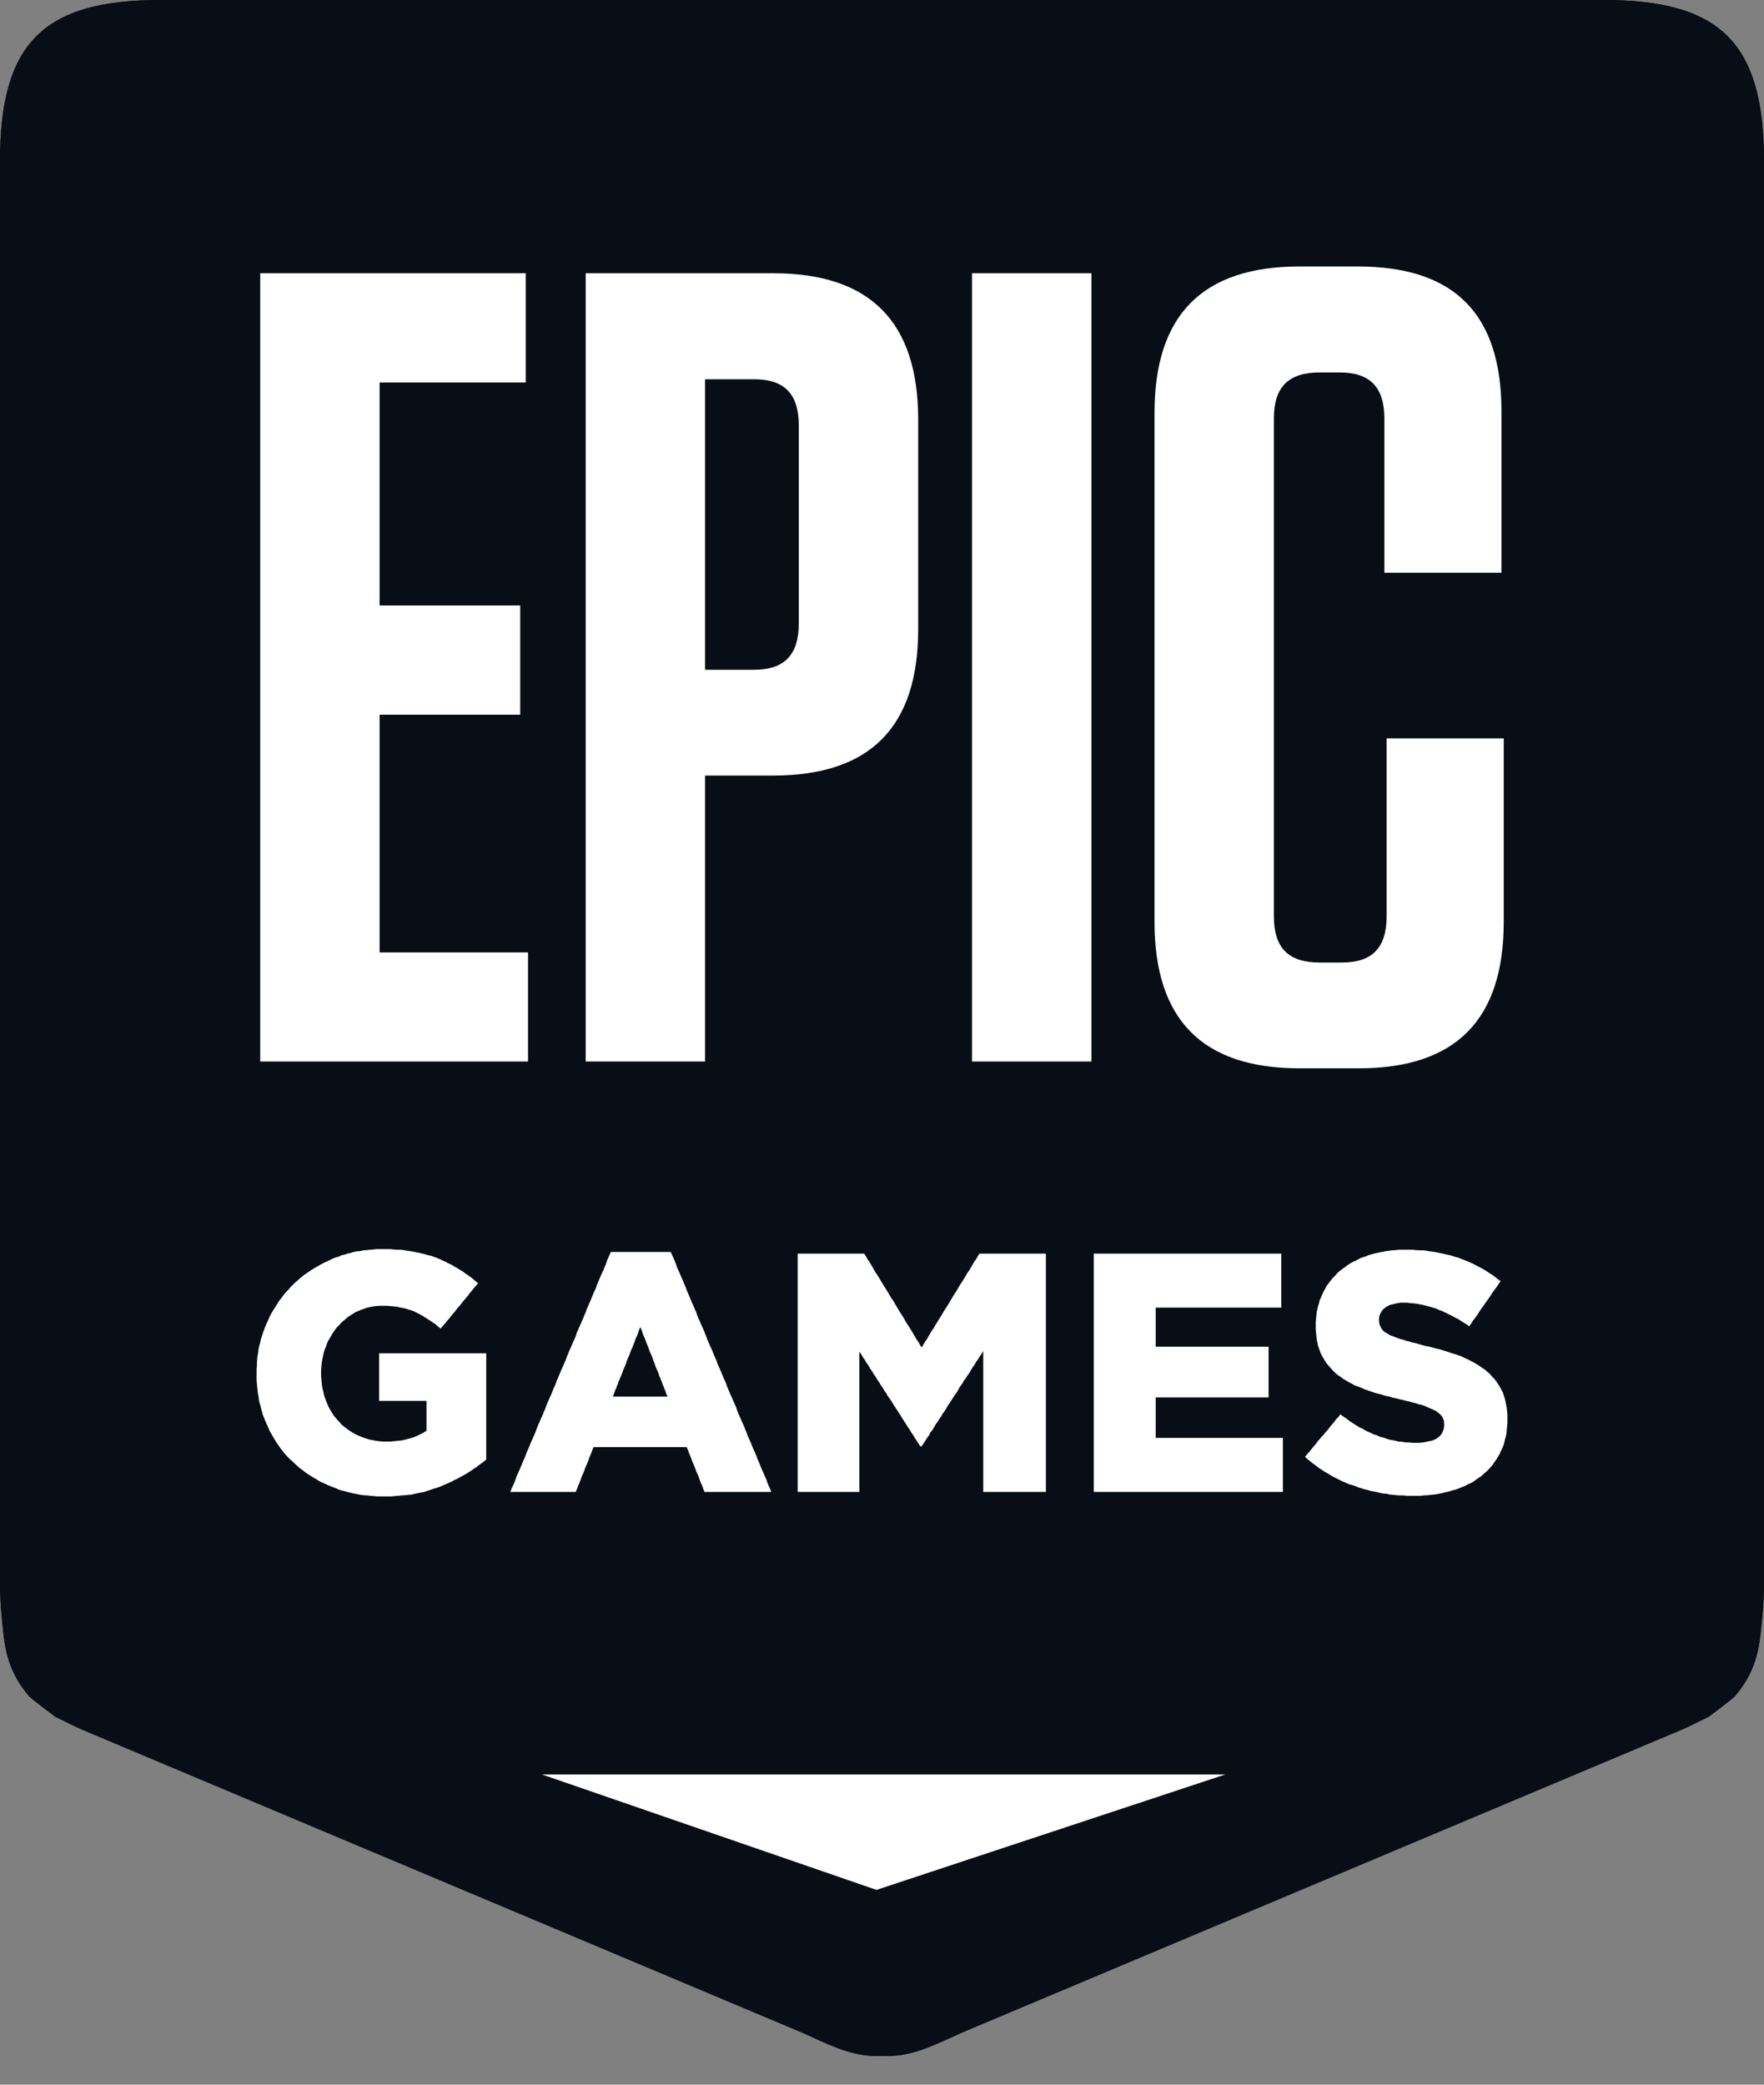
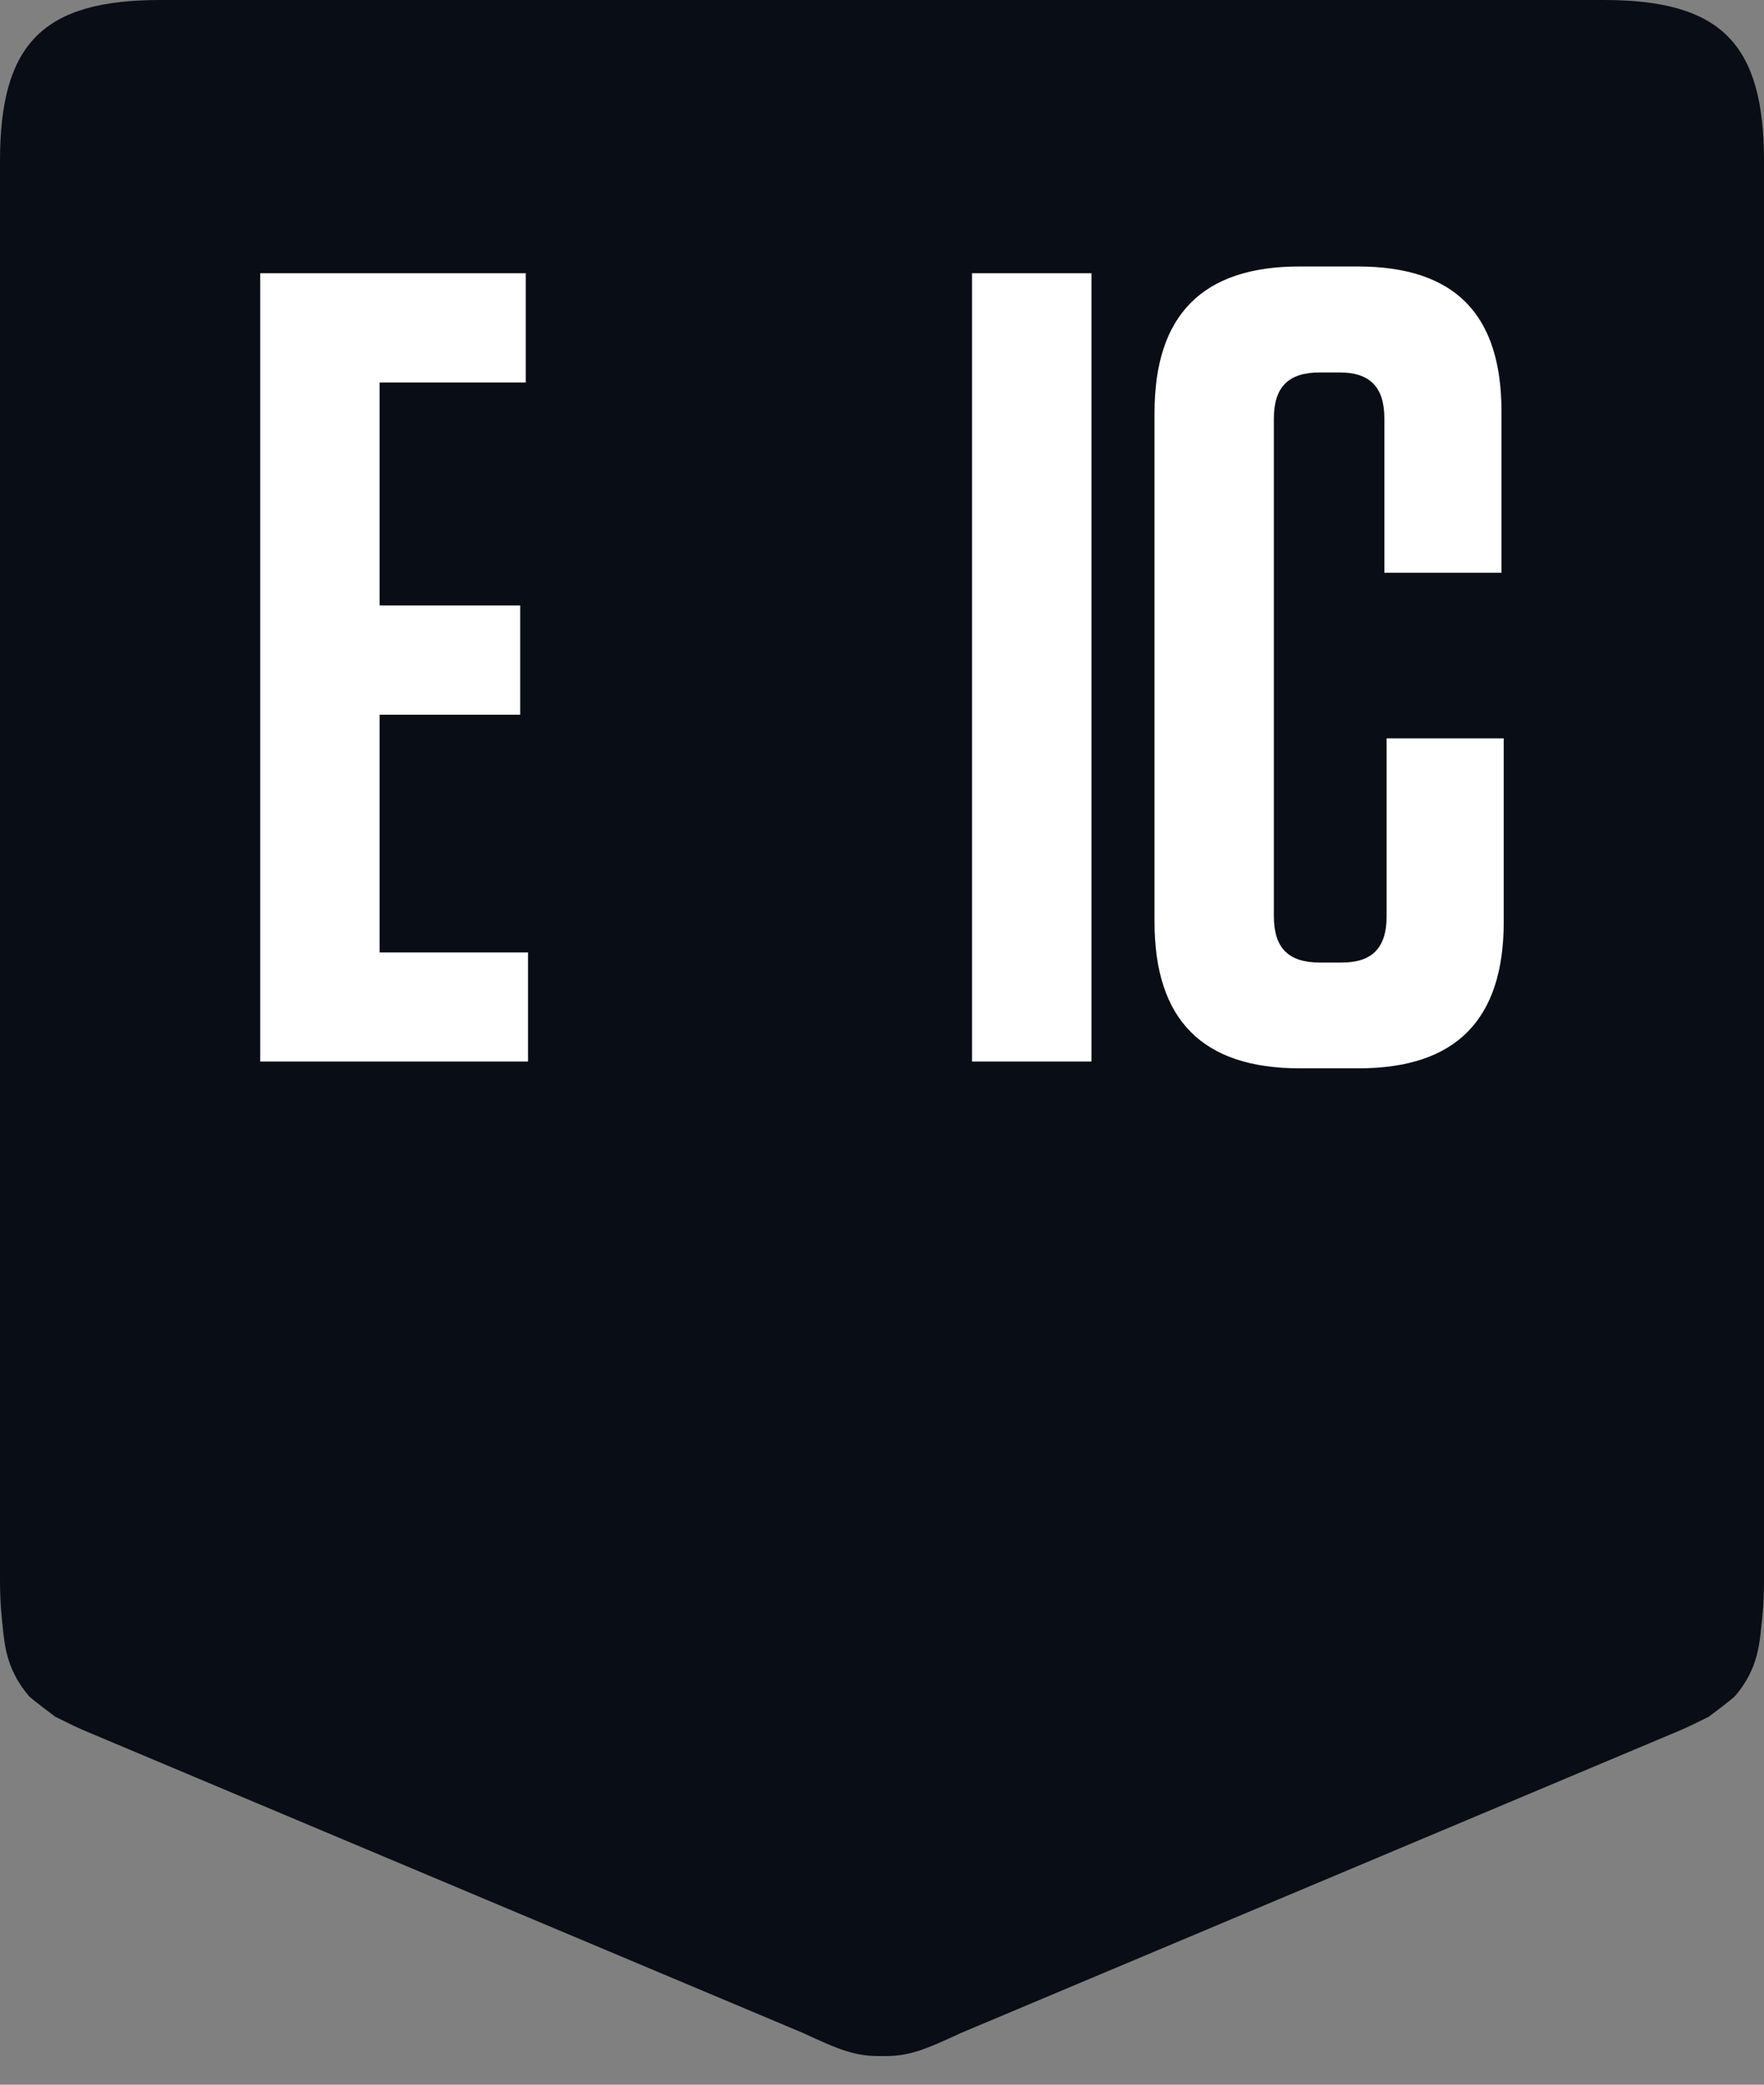
<svg xmlns="http://www.w3.org/2000/svg" width="33" height="39" viewBox="0 0 33 39" fill="none">
  <rect x="0" y="0" width="33" height="39" fill="#808080" stroke="none" />
  <g id="Group 1">
-     <path id="Vector" fill-rule="evenodd" clip-rule="evenodd" d="M30.003 0H2.997C0.808 0 0 0.811 0 3.013V29.556C0 29.802 0.01 30.037 0.032 30.248C0.082 30.729 0.091 31.194 0.536 31.724C0.579 31.778 1.033 32.116 1.033 32.116C1.277 32.235 1.444 32.324 1.719 32.435L15.018 38.031C15.708 38.35 15.997 38.473 16.498 38.465C16.499 38.465 16.499 38.465 16.5 38.465C16.501 38.465 16.501 38.465 16.502 38.465C17.003 38.473 17.292 38.35 17.982 38.031L31.28 32.435C31.556 32.324 31.723 32.235 31.967 32.116C31.967 32.116 32.421 31.778 32.464 31.724C32.909 31.194 32.918 30.729 32.968 30.248C32.99 30.037 33 29.802 33 29.556V3.013C33 0.811 32.192 0 30.003 0Z" fill="#090D15" />
    <path id="Vector_2" fill-rule="evenodd" clip-rule="evenodd" d="M30.003 0H2.997C0.808 0 0 0.811 0 3.013V29.556C0 29.802 0.01 30.037 0.032 30.248C0.082 30.729 0.091 31.194 0.536 31.724C0.579 31.778 1.033 32.116 1.033 32.116C1.277 32.235 1.444 32.324 1.719 32.435L15.018 38.031C15.708 38.35 15.997 38.473 16.498 38.465C16.499 38.465 16.499 38.465 16.5 38.465C16.501 38.465 16.501 38.465 16.502 38.465C17.003 38.473 17.292 38.35 17.982 38.031L31.28 32.435C31.556 32.324 31.723 32.235 31.967 32.116C31.967 32.116 32.421 31.778 32.464 31.724C32.909 31.194 32.918 30.729 32.968 30.248C32.99 30.037 33 29.802 33 29.556V3.013C33 0.811 32.192 0 30.003 0Z" fill="#090D15" />
-     <path id="Vector_3" d="M28.194 26.685L28.188 26.746L28.182 26.816L28.17 26.877L28.152 26.939L28.14 26.992L28.121 27.054L28.097 27.108L28.073 27.158L28.049 27.211L28.018 27.262L27.988 27.311L27.952 27.361L27.921 27.407L27.885 27.45L27.842 27.496L27.806 27.53L27.757 27.573L27.715 27.611L27.666 27.646L27.618 27.677L27.569 27.715L27.514 27.746L27.46 27.769L27.405 27.799L27.344 27.823L27.284 27.849L27.224 27.869L27.163 27.884L27.108 27.903L27.047 27.915L26.993 27.93L26.938 27.942L26.877 27.953L26.817 27.961L26.762 27.965L26.701 27.973L26.634 27.976L26.574 27.984H26.514H26.447H26.38H26.319L26.258 27.976H26.192L26.131 27.973L26.07 27.965L26.004 27.961L25.943 27.945L25.882 27.942L25.821 27.93L25.761 27.915L25.7 27.903L25.64 27.892L25.579 27.872L25.524 27.861L25.464 27.842L25.403 27.823L25.348 27.799L25.288 27.78L25.233 27.765L25.172 27.738L25.118 27.715L25.063 27.688L25.009 27.661L24.954 27.634L24.899 27.603L24.851 27.573L24.796 27.542L24.748 27.511L24.699 27.48L24.65 27.446L24.602 27.407L24.553 27.373L24.505 27.334L24.462 27.3L24.414 27.254L24.45 27.208L24.492 27.165L24.529 27.115L24.572 27.065L24.608 27.023L24.644 26.973L24.687 26.923L24.723 26.881L24.766 26.835L24.802 26.789L24.845 26.743L24.881 26.693L24.918 26.65L24.96 26.6L24.996 26.55L25.039 26.508L25.075 26.458L25.124 26.497L25.178 26.531L25.227 26.57L25.282 26.608L25.33 26.639L25.385 26.673L25.433 26.704L25.488 26.727L25.536 26.758L25.591 26.785L25.646 26.808L25.7 26.835L25.755 26.85L25.809 26.877L25.87 26.892L25.931 26.912L25.985 26.931L26.046 26.942L26.107 26.954L26.168 26.969L26.234 26.973L26.295 26.985H26.356L26.422 26.992H26.483H26.556L26.623 26.985L26.684 26.973L26.738 26.962L26.793 26.95L26.841 26.931L26.884 26.908L26.932 26.869L26.968 26.827L26.993 26.777L27.011 26.723L27.017 26.662V26.65L27.011 26.577L26.987 26.516L26.956 26.473L26.914 26.435L26.865 26.397L26.817 26.374L26.762 26.351L26.701 26.324L26.629 26.293L26.586 26.281L26.538 26.27L26.483 26.25L26.428 26.239L26.368 26.22L26.307 26.208L26.24 26.189L26.18 26.177L26.113 26.158L26.052 26.147L25.991 26.128L25.931 26.116L25.87 26.097L25.815 26.081L25.755 26.066L25.7 26.051L25.646 26.032L25.591 26.012L25.524 25.989L25.464 25.962L25.403 25.939L25.342 25.916L25.288 25.886L25.227 25.855L25.178 25.824L25.124 25.793L25.075 25.755L25.027 25.724L24.984 25.689L24.942 25.647L24.899 25.601L24.863 25.559L24.826 25.517L24.796 25.474L24.766 25.424L24.735 25.37L24.711 25.328L24.693 25.278L24.675 25.224L24.656 25.174L24.644 25.113L24.632 25.059L24.626 24.998L24.62 24.936L24.614 24.867V24.802V24.79V24.729L24.62 24.667L24.626 24.61L24.632 24.548L24.644 24.494L24.656 24.44L24.675 24.383L24.687 24.329L24.711 24.275L24.735 24.218L24.76 24.164L24.79 24.11L24.82 24.052L24.857 24.006L24.893 23.956L24.935 23.906L24.978 23.864L25.02 23.814L25.069 23.772L25.111 23.741L25.16 23.706L25.209 23.668L25.257 23.637L25.312 23.606L25.366 23.583L25.421 23.553L25.476 23.526L25.536 23.51L25.597 23.483L25.652 23.468L25.7 23.453L25.755 23.441L25.809 23.429L25.87 23.418L25.925 23.406L25.985 23.399L26.046 23.391L26.107 23.387L26.168 23.38H26.228H26.295H26.362H26.428L26.495 23.387L26.562 23.391H26.623L26.689 23.399L26.75 23.41L26.817 23.418L26.877 23.429L26.932 23.441L26.993 23.453L27.053 23.468L27.108 23.479L27.169 23.495L27.224 23.514L27.278 23.526L27.339 23.553L27.393 23.572L27.448 23.595L27.502 23.618L27.563 23.645L27.618 23.675L27.666 23.699L27.721 23.729L27.776 23.76L27.824 23.791L27.879 23.829L27.927 23.856L27.976 23.895L28.024 23.933L28.073 23.968L28.037 24.018L28.006 24.067L27.97 24.114L27.933 24.164L27.897 24.218L27.867 24.267L27.83 24.317L27.794 24.367L27.763 24.413L27.727 24.463L27.691 24.513L27.66 24.563L27.624 24.617L27.587 24.667L27.551 24.713L27.52 24.763L27.484 24.813L27.436 24.775L27.381 24.744L27.333 24.713L27.284 24.679L27.23 24.655L27.18 24.625L27.126 24.598L27.078 24.575L27.023 24.548L26.974 24.525L26.92 24.506L26.871 24.483L26.805 24.463L26.744 24.444L26.684 24.429L26.623 24.413L26.562 24.402L26.501 24.39L26.441 24.383L26.38 24.379L26.325 24.371H26.265H26.192L26.125 24.383L26.064 24.398L26.01 24.41L25.961 24.433L25.918 24.46L25.864 24.506L25.828 24.563L25.804 24.617L25.797 24.679V24.69L25.804 24.771L25.834 24.836L25.858 24.875L25.9 24.917L25.955 24.948L26.004 24.979L26.064 25.001L26.131 25.028L26.204 25.052L26.252 25.063L26.301 25.082L26.356 25.094L26.41 25.113L26.471 25.125L26.538 25.144L26.605 25.163L26.671 25.182L26.738 25.194L26.798 25.209L26.865 25.228L26.926 25.24L26.987 25.259L27.047 25.278L27.102 25.297L27.163 25.317L27.217 25.332L27.272 25.351L27.339 25.374L27.399 25.405L27.46 25.432L27.52 25.463L27.575 25.493L27.63 25.524L27.678 25.555L27.727 25.59L27.776 25.62L27.824 25.663L27.873 25.705L27.915 25.755L27.957 25.797L27.994 25.847L28.03 25.901L28.061 25.951L28.091 26.005L28.116 26.055L28.134 26.112L28.152 26.166L28.164 26.22L28.176 26.281L28.188 26.343L28.194 26.404L28.2 26.473V26.539V26.55V26.62L28.194 26.685ZM23.938 27.911H23.878H23.817H23.757H23.696H23.635H23.574H23.514H23.453H23.386H23.326H23.265H23.204H23.143H23.083H23.022H22.962H22.901H22.84H22.78H22.719H22.658H22.597H22.537H22.476H22.415H22.354H22.294H22.234H22.167H22.106H22.045H21.985H21.924H21.863H21.802H21.742H21.681H21.62H21.56H21.499H21.439H21.378H21.317H21.256H21.196H21.135H21.074H21.008H20.947H20.886H20.825H20.765H20.704H20.644H20.583H20.522H20.462V27.849V27.788V27.727V27.665V27.603V27.542V27.48V27.419V27.361V27.3V27.238V27.177V27.115V27.054V26.992V26.931V26.869V26.808V26.754V26.693V26.631V26.57V26.508V26.447V26.385V26.324V26.262V26.201V26.143V26.081V26.02V25.959V25.897V25.836V25.774V25.712V25.651V25.59V25.528V25.467V25.405V25.347V25.286V25.224V25.163V25.101V25.04V24.979V24.917V24.855V24.794V24.732V24.671V24.61V24.556V24.494V24.433V24.371V24.31V24.248V24.187V24.129V24.067V24.006V23.944V23.883V23.822V23.76V23.699V23.637V23.576V23.514V23.453H20.522H20.583H20.644H20.704H20.765H20.825H20.886H20.947H21.008H21.068H21.129H21.19H21.25H21.311H21.366H21.426H21.487H21.547H21.608H21.669H21.73H21.79H21.851H21.912H21.972H22.033H22.094H22.154H22.215H22.276H22.337H22.397H22.458H22.518H22.579H22.64H22.701H22.761H22.822H22.883H22.944H23.004H23.064H23.12H23.18H23.24H23.301H23.362H23.423H23.483H23.544H23.605H23.666H23.726H23.787H23.848H23.908H23.969V23.514V23.572V23.633V23.691V23.752V23.81V23.871V23.933V23.987V24.048V24.11V24.164V24.225V24.287V24.348V24.402V24.463H23.908H23.848H23.787H23.726H23.666H23.605H23.55H23.489H23.429H23.368H23.307H23.247H23.186H23.125H23.064H23.004H22.944H22.883H22.822H22.767H22.707H22.646H22.585H22.524H22.464H22.404H22.343H22.282H22.221H22.161H22.1H22.039H21.985H21.924H21.863H21.802H21.742H21.681H21.62V24.525V24.586V24.648V24.709V24.771V24.825V24.886V24.948V25.009V25.071V25.132V25.194H21.681H21.742H21.802H21.863H21.924H21.985H22.045H22.106H22.161H22.221H22.282H22.343H22.404H22.464H22.524H22.585H22.646H22.707H22.767H22.828H22.889H22.949H23.01H23.071H23.131H23.192H23.247H23.307H23.368H23.429H23.489H23.55H23.611H23.672H23.732V25.255V25.309V25.37V25.432V25.486V25.547V25.609V25.663V25.724V25.785V25.847V25.901V25.962V26.024V26.081V26.143H23.672H23.611H23.55H23.489H23.429H23.368H23.307H23.247H23.192H23.131H23.071H23.01H22.949H22.889H22.828H22.767H22.707H22.646H22.585H22.524H22.464H22.404H22.343H22.282H22.221H22.161H22.106H22.045H21.985H21.924H21.863H21.802H21.742H21.681H21.62V26.201V26.27V26.331V26.393V26.458V26.52V26.581V26.65V26.712V26.773V26.839V26.9H21.681H21.742H21.802H21.863H21.924H21.985H22.045H22.106H22.167H22.234H22.294H22.354H22.415H22.476H22.537H22.597H22.658H22.719H22.78H22.84H22.901H22.962H23.022H23.083H23.143H23.204H23.265H23.326H23.386H23.453H23.514H23.574H23.635H23.696H23.757H23.817H23.878H23.938H24V26.962V27.015V27.077V27.138V27.2V27.254V27.315V27.377V27.434V27.496V27.553V27.611V27.673V27.734V27.796V27.849V27.911H23.938ZM19.505 27.911H19.444H19.384H19.317H19.256H19.195H19.135H19.074H19.013H18.947H18.886H18.825H18.764H18.704H18.643H18.577H18.516H18.455H18.394V27.849V27.788V27.727V27.665V27.603V27.542V27.48V27.419V27.358V27.296V27.234V27.173V27.115V27.054V26.992V26.931V26.869V26.808V26.746V26.685V26.623V26.562V26.5V26.439V26.377V26.316V26.254V26.193V26.131V26.07V26.012V25.951V25.889V25.828V25.766V25.705V25.643V25.582V25.52V25.459V25.397V25.336V25.274L18.364 25.324L18.328 25.378L18.297 25.428L18.261 25.478L18.231 25.532L18.194 25.582L18.164 25.632L18.134 25.686L18.097 25.735L18.067 25.785L18.03 25.832L18 25.889L17.963 25.935L17.933 25.985L17.903 26.043L17.866 26.089L17.836 26.139L17.8 26.193L17.769 26.243L17.733 26.293L17.703 26.347L17.672 26.397L17.636 26.447L17.605 26.5L17.569 26.55L17.539 26.6L17.502 26.65L17.472 26.704L17.442 26.754L17.405 26.8L17.375 26.858L17.338 26.908L17.308 26.954L17.272 27.012L17.241 27.058H17.217L17.181 27.004L17.15 26.954L17.114 26.9L17.084 26.85L17.047 26.796L17.017 26.746L16.981 26.693L16.95 26.642L16.914 26.589L16.883 26.539L16.847 26.481L16.817 26.435L16.78 26.377L16.75 26.331L16.713 26.274L16.683 26.224L16.647 26.17L16.61 26.12L16.58 26.066L16.544 26.016L16.513 25.962L16.477 25.912L16.446 25.859L16.41 25.808L16.38 25.755L16.343 25.705L16.313 25.651L16.276 25.601L16.246 25.543L16.21 25.497L16.179 25.44L16.143 25.393L16.112 25.336L16.076 25.286V25.347V25.409V25.47V25.532V25.593V25.655V25.716V25.778V25.839V25.901V25.955V26.016V26.078V26.139V26.201V26.262V26.324V26.385V26.447V26.508V26.57V26.631V26.693V26.75V26.812V26.873V26.935V26.996V27.058V27.119V27.181V27.242V27.296V27.358V27.419V27.48V27.542V27.603V27.665V27.727V27.788V27.849V27.911H16.016H15.955H15.894H15.834H15.773H15.712H15.652H15.591H15.53H15.469H15.409H15.348H15.287H15.226H15.166H15.106H15.045H14.984H14.923V27.849V27.788V27.727V27.665V27.603V27.542V27.48V27.419V27.361V27.3V27.238V27.177V27.115V27.054V26.992V26.931V26.869V26.808V26.754V26.693V26.631V26.57V26.508V26.447V26.385V26.324V26.262V26.201V26.143V26.081V26.02V25.959V25.897V25.836V25.774V25.712V25.651V25.59V25.528V25.467V25.405V25.347V25.286V25.224V25.163V25.101V25.04V24.979V24.917V24.855V24.794V24.732V24.671V24.61V24.556V24.494V24.433V24.371V24.31V24.248V24.187V24.129V24.067V24.006V23.944V23.883V23.822V23.76V23.699V23.637V23.576V23.514V23.453H14.984H15.045H15.099H15.16H15.221H15.281H15.336H15.396H15.457H15.518H15.573H15.633H15.694H15.755H15.809H15.87H15.931H15.992H16.046H16.106H16.167L16.198 23.502L16.228 23.556L16.264 23.606L16.295 23.66L16.325 23.71L16.355 23.764L16.386 23.814L16.422 23.868L16.452 23.918L16.483 23.968L16.513 24.021L16.544 24.071L16.58 24.125L16.61 24.175L16.641 24.229L16.671 24.279L16.708 24.329L16.738 24.383L16.768 24.433L16.799 24.486L16.828 24.536L16.865 24.59L16.896 24.64L16.926 24.694L16.956 24.744L16.986 24.794L17.023 24.848L17.053 24.898L17.084 24.951L17.114 25.001L17.144 25.055L17.181 25.105L17.211 25.159L17.241 25.209L17.272 25.159L17.302 25.105L17.338 25.055L17.369 25.001L17.399 24.951L17.429 24.898L17.466 24.848L17.496 24.794L17.527 24.744L17.557 24.694L17.593 24.64L17.623 24.59L17.654 24.536L17.685 24.486L17.721 24.433L17.751 24.383L17.782 24.329L17.812 24.279L17.842 24.229L17.878 24.175L17.909 24.125L17.939 24.071L17.97 24.021L18.006 23.968L18.036 23.918L18.067 23.868L18.097 23.814L18.134 23.764L18.164 23.71L18.194 23.66L18.224 23.606L18.261 23.556L18.291 23.502L18.322 23.453H18.382H18.443H18.498H18.558H18.619H18.68H18.734H18.795H18.855H18.916H18.971H19.031H19.092H19.153H19.207H19.268H19.329H19.389H19.444H19.505H19.566V23.514V23.576V23.637V23.699V23.76V23.822V23.883V23.944V24.006V24.067V24.129V24.187V24.248V24.31V24.371V24.433V24.494V24.556V24.61V24.671V24.732V24.794V24.855V24.917V24.979V25.04V25.101V25.163V25.224V25.286V25.347V25.405V25.467V25.528V25.59V25.651V25.712V25.774V25.836V25.897V25.959V26.02V26.081V26.143V26.201V26.262V26.324V26.385V26.447V26.508V26.57V26.631V26.693V26.754V26.808V26.869V26.931V26.992V27.054V27.115V27.177V27.238V27.3V27.361V27.419V27.48V27.542V27.603V27.665V27.727V27.788V27.849V27.911H19.505ZM12.464 26.074L12.446 26.02L12.422 25.959L12.397 25.901L12.379 25.847L12.355 25.793L12.331 25.732L12.312 25.674L12.288 25.62L12.264 25.566L12.246 25.509L12.221 25.447L12.204 25.393L12.179 25.336L12.154 25.282L12.136 25.228L12.112 25.167L12.088 25.109L12.07 25.055L12.045 25.001L12.021 24.94L12.003 24.882L11.979 24.828L11.954 24.882L11.936 24.94L11.912 25.001L11.887 25.055L11.87 25.109L11.845 25.167L11.821 25.228L11.797 25.282L11.778 25.336L11.754 25.393L11.73 25.447L11.712 25.509L11.687 25.566L11.663 25.62L11.645 25.674L11.621 25.732L11.596 25.793L11.572 25.847L11.554 25.901L11.53 25.959L11.505 26.02L11.487 26.074L11.463 26.128H11.524H11.584H11.645H11.706H11.766H11.827H11.887H11.948H12.003H12.063H12.124H12.185H12.246H12.306H12.367H12.428H12.488L12.464 26.074ZM14.37 27.911H14.309H14.254H14.194H14.133H14.072H14.012H13.957H13.896H13.835H13.775H13.714H13.653H13.599H13.538H13.477H13.417H13.356H13.302H13.241H13.18L13.156 27.853L13.138 27.799L13.113 27.746L13.089 27.684L13.071 27.63L13.046 27.573L13.022 27.519L13.004 27.465L12.98 27.407L12.956 27.354L12.937 27.3L12.913 27.238L12.889 27.181L12.87 27.127L12.846 27.073H12.786H12.725H12.664H12.604H12.549H12.488H12.428H12.367H12.306H12.246H12.185H12.124H12.063H12.003H11.948H11.887H11.827H11.766H11.706H11.645H11.584H11.524H11.463H11.402H11.347H11.287H11.226H11.165H11.104L11.081 27.127L11.062 27.181L11.038 27.238L11.014 27.3L10.995 27.354L10.971 27.407L10.947 27.465L10.929 27.519L10.905 27.573L10.88 27.63L10.862 27.684L10.838 27.746L10.814 27.799L10.795 27.853L10.771 27.911H10.71H10.65H10.589H10.528H10.468H10.401H10.34H10.28H10.219H10.158H10.098H10.037H9.976H9.915H9.855H9.788H9.727H9.667H9.606H9.545L9.569 27.853L9.594 27.799L9.618 27.746L9.642 27.684L9.66 27.63L9.685 27.573L9.709 27.519L9.733 27.465L9.758 27.407L9.782 27.346L9.806 27.292L9.83 27.238L9.849 27.181L9.873 27.127L9.897 27.073L9.921 27.012L9.946 26.954L9.97 26.9L9.994 26.846L10.019 26.789L10.037 26.735L10.061 26.673L10.085 26.62L10.11 26.562L10.134 26.508L10.158 26.454L10.182 26.397L10.207 26.335L10.225 26.281L10.249 26.228L10.274 26.17L10.298 26.116L10.322 26.062L10.346 26.001L10.37 25.947L10.395 25.889L10.413 25.836L10.437 25.782L10.461 25.724L10.486 25.663L10.51 25.609L10.534 25.555L10.559 25.497L10.583 25.444L10.601 25.39L10.625 25.332L10.65 25.27L10.674 25.217L10.698 25.163L10.722 25.105L10.747 25.052L10.771 24.998L10.789 24.936L10.814 24.878L10.838 24.825L10.862 24.771L10.887 24.713L10.911 24.659L10.935 24.598L10.959 24.544L10.977 24.49L11.002 24.433L11.026 24.379L11.05 24.325L11.075 24.263L11.098 24.206L11.123 24.152L11.148 24.098L11.165 24.041L11.19 23.987L11.214 23.925L11.238 23.871L11.263 23.814L11.287 23.76L11.311 23.706L11.335 23.649L11.354 23.587L11.378 23.533L11.402 23.479L11.426 23.422H11.487H11.542H11.602H11.663H11.724H11.778H11.839H11.9H11.961H12.015H12.076H12.136H12.197H12.252H12.312H12.373H12.434H12.488H12.549L12.573 23.479L12.598 23.533L12.622 23.587L12.646 23.649L12.664 23.706L12.688 23.76L12.713 23.814L12.737 23.871L12.761 23.925L12.786 23.987L12.81 24.041L12.834 24.098L12.852 24.152L12.877 24.206L12.901 24.263L12.926 24.325L12.949 24.379L12.974 24.433L12.998 24.49L13.022 24.544L13.04 24.598L13.065 24.659L13.089 24.713L13.113 24.771L13.138 24.825L13.162 24.878L13.186 24.936L13.21 24.998L13.229 25.052L13.253 25.105L13.277 25.163L13.302 25.217L13.326 25.27L13.35 25.332L13.374 25.39L13.399 25.444L13.417 25.497L13.441 25.555L13.466 25.609L13.489 25.663L13.514 25.724L13.538 25.782L13.563 25.836L13.586 25.889L13.605 25.947L13.629 26.001L13.653 26.062L13.678 26.116L13.702 26.17L13.726 26.228L13.75 26.281L13.775 26.335L13.793 26.397L13.817 26.454L13.842 26.508L13.866 26.562L13.89 26.62L13.915 26.673L13.939 26.735L13.963 26.789L13.981 26.846L14.005 26.9L14.03 26.954L14.054 27.012L14.078 27.073L14.102 27.127L14.127 27.181L14.151 27.238L14.169 27.292L14.194 27.346L14.218 27.407L14.242 27.465L14.266 27.519L14.29 27.573L14.315 27.63L14.339 27.684L14.358 27.746L14.382 27.799L14.406 27.853L14.43 27.911H14.37ZM9.053 27.342L9.005 27.377L8.962 27.407L8.914 27.446L8.865 27.477L8.817 27.511L8.768 27.542L8.72 27.573L8.665 27.603L8.61 27.634L8.556 27.665L8.501 27.688L8.446 27.719L8.386 27.746L8.331 27.769L8.27 27.796L8.216 27.819L8.161 27.838L8.106 27.853L8.052 27.872L7.991 27.892L7.937 27.911L7.876 27.922L7.821 27.934L7.761 27.945L7.7 27.961L7.639 27.965L7.573 27.973L7.512 27.976L7.445 27.984L7.384 27.988L7.318 27.995H7.251H7.184H7.118H7.057L6.996 27.988L6.929 27.984L6.869 27.976L6.808 27.973L6.747 27.965L6.687 27.953L6.626 27.942L6.572 27.93L6.511 27.915L6.456 27.899L6.396 27.884L6.341 27.869L6.286 27.842L6.232 27.823L6.171 27.799L6.116 27.776L6.062 27.75L6.007 27.727L5.952 27.696L5.904 27.665L5.849 27.634L5.801 27.603L5.752 27.573L5.704 27.538L5.655 27.5L5.607 27.465L5.564 27.427L5.522 27.388L5.479 27.346L5.437 27.311L5.394 27.269L5.352 27.223L5.315 27.181L5.279 27.135L5.242 27.088L5.212 27.042L5.176 26.992L5.145 26.942L5.115 26.892L5.085 26.839L5.054 26.789L5.03 26.735L5.006 26.681L4.981 26.623L4.957 26.57L4.939 26.52L4.915 26.466L4.902 26.412L4.885 26.354L4.872 26.293L4.854 26.239L4.842 26.177L4.836 26.124L4.824 26.062L4.818 26.005L4.811 25.947L4.806 25.886L4.8 25.824V25.755V25.693V25.682V25.62L4.806 25.555V25.493L4.811 25.432L4.818 25.363L4.83 25.301L4.836 25.24L4.848 25.186L4.866 25.125L4.878 25.063L4.896 25.009L4.915 24.948L4.933 24.894L4.957 24.832L4.981 24.775L5.006 24.721L5.03 24.667L5.054 24.61L5.085 24.556L5.115 24.506L5.145 24.46L5.176 24.41L5.206 24.36L5.242 24.31L5.279 24.263L5.315 24.213L5.352 24.171L5.394 24.129L5.431 24.083L5.473 24.041L5.516 23.998L5.558 23.964L5.607 23.918L5.649 23.883L5.697 23.845L5.746 23.814L5.795 23.779L5.843 23.748L5.892 23.718L5.946 23.687L6.001 23.656L6.056 23.626L6.11 23.602L6.165 23.576L6.226 23.545L6.274 23.526L6.335 23.51L6.389 23.483L6.444 23.472L6.498 23.453L6.559 23.441L6.614 23.422L6.674 23.41L6.735 23.406L6.796 23.391L6.857 23.387L6.917 23.38L6.978 23.376L7.039 23.368H7.105H7.166H7.233H7.299L7.366 23.376L7.433 23.38H7.494L7.554 23.387L7.621 23.399L7.676 23.406L7.736 23.418L7.797 23.429L7.852 23.441L7.906 23.453L7.961 23.468L8.016 23.483L8.07 23.495L8.119 23.514L8.174 23.533L8.228 23.556L8.283 23.583L8.337 23.606L8.392 23.637L8.446 23.66L8.495 23.691L8.55 23.722L8.598 23.752L8.653 23.783L8.701 23.822L8.75 23.852L8.798 23.887L8.847 23.925L8.896 23.968L8.944 24.006L8.907 24.052L8.865 24.098L8.829 24.144L8.786 24.194L8.75 24.244L8.713 24.287L8.671 24.337L8.635 24.383L8.598 24.429L8.556 24.475L8.519 24.525L8.477 24.575L8.44 24.617L8.404 24.667L8.361 24.713L8.325 24.763L8.283 24.805L8.246 24.855L8.198 24.821L8.149 24.775L8.1 24.744L8.052 24.709L8.004 24.679L7.955 24.648L7.906 24.617L7.852 24.586L7.803 24.563L7.755 24.536L7.706 24.517L7.651 24.502L7.597 24.483L7.542 24.471L7.482 24.46L7.421 24.444L7.36 24.44L7.294 24.433L7.227 24.429H7.16H7.099L7.039 24.433L6.984 24.44L6.923 24.452L6.869 24.463L6.814 24.483L6.759 24.502L6.705 24.525L6.65 24.548L6.602 24.579L6.553 24.61L6.504 24.64L6.462 24.679L6.42 24.713L6.377 24.752L6.341 24.794L6.298 24.836L6.262 24.886L6.232 24.928L6.201 24.979L6.171 25.032L6.141 25.082L6.116 25.136L6.098 25.194L6.074 25.247L6.056 25.309L6.043 25.37L6.031 25.424L6.019 25.493L6.013 25.555L6.007 25.616V25.682V25.693V25.755L6.013 25.816L6.019 25.87L6.025 25.932L6.037 25.989L6.05 26.043L6.062 26.097L6.08 26.154L6.098 26.201L6.122 26.262L6.147 26.32L6.177 26.374L6.207 26.424L6.238 26.473L6.274 26.52L6.311 26.562L6.353 26.608L6.389 26.65L6.432 26.685L6.48 26.723L6.529 26.758L6.577 26.789L6.626 26.82L6.681 26.846L6.735 26.869L6.79 26.892L6.85 26.912L6.911 26.931L6.972 26.942L7.033 26.954L7.093 26.962L7.16 26.969H7.227H7.299L7.366 26.962L7.433 26.954L7.494 26.95L7.554 26.939L7.615 26.923L7.676 26.908L7.73 26.892L7.785 26.869L7.834 26.846L7.888 26.82L7.931 26.796L7.979 26.766V26.704V26.642V26.581V26.52V26.454V26.393V26.331V26.27V26.208H7.919H7.864H7.803H7.743H7.682H7.627H7.566H7.506H7.445H7.391H7.33H7.269H7.209H7.154H7.093V26.147V26.093V26.032V25.97V25.909V25.855V25.793V25.732V25.67V25.616V25.555V25.493V25.432V25.374V25.317H7.154H7.215H7.275H7.336H7.397H7.457H7.518H7.579H7.639H7.7H7.761H7.821H7.882H7.943H8.004H8.064H8.125H8.185H8.246H8.307H8.367H8.428H8.489H8.55H8.61H8.671H8.732H8.792H8.853H8.914H8.975H9.035H9.096V25.374V25.436V25.497V25.555V25.616V25.674V25.735V25.797V25.859V25.916V25.978V26.035V26.097V26.158V26.22V26.281V26.335V26.397V26.458V26.52V26.581V26.642V26.704V26.758V26.82V26.881V26.942V27.004V27.065V27.119V27.181V27.242V27.304L9.053 27.342Z" fill="white" />
    <path id="Vector_4" d="M7.102 13.371H9.732V11.327H7.102V7.156H9.836V5.112H4.868V19.859H9.878V17.818H7.102V13.371Z" fill="white" />
    <path id="Vector_5" d="M25.94 13.813V17.142C25.94 17.734 25.668 18.007 25.105 18.007H24.687C24.103 18.007 23.831 17.734 23.831 17.142V7.829C23.831 7.241 24.103 6.968 24.687 6.968H25.063C25.627 6.968 25.898 7.241 25.898 7.829V10.715H28.089V7.702C28.089 5.873 27.213 4.985 25.397 4.985H24.311C22.496 4.985 21.598 5.892 21.598 7.725V17.246C21.598 19.079 22.496 19.986 24.311 19.986H25.418C27.234 19.986 28.131 19.079 28.131 17.246V13.813H25.94Z" fill="white" />
    <path id="Vector_6" d="M18.184 19.859H20.418V5.112H18.184V19.859Z" fill="white" />
-     <path id="Vector_7" d="M14.943 11.665C14.943 12.253 14.672 12.53 14.108 12.53H13.19V7.095H14.108C14.672 7.095 14.943 7.368 14.943 7.956V11.665ZM14.463 5.112H10.957V19.859H13.19V14.509H14.463C16.279 14.509 17.177 13.602 17.177 11.769V7.852C17.177 6.019 16.279 5.112 14.463 5.112Z" fill="white" />
-     <path id="Vector_8" fill-rule="evenodd" clip-rule="evenodd" d="M10.137 33.196H22.923L16.397 35.356L10.137 33.196Z" fill="white" />
  </g>
</svg>